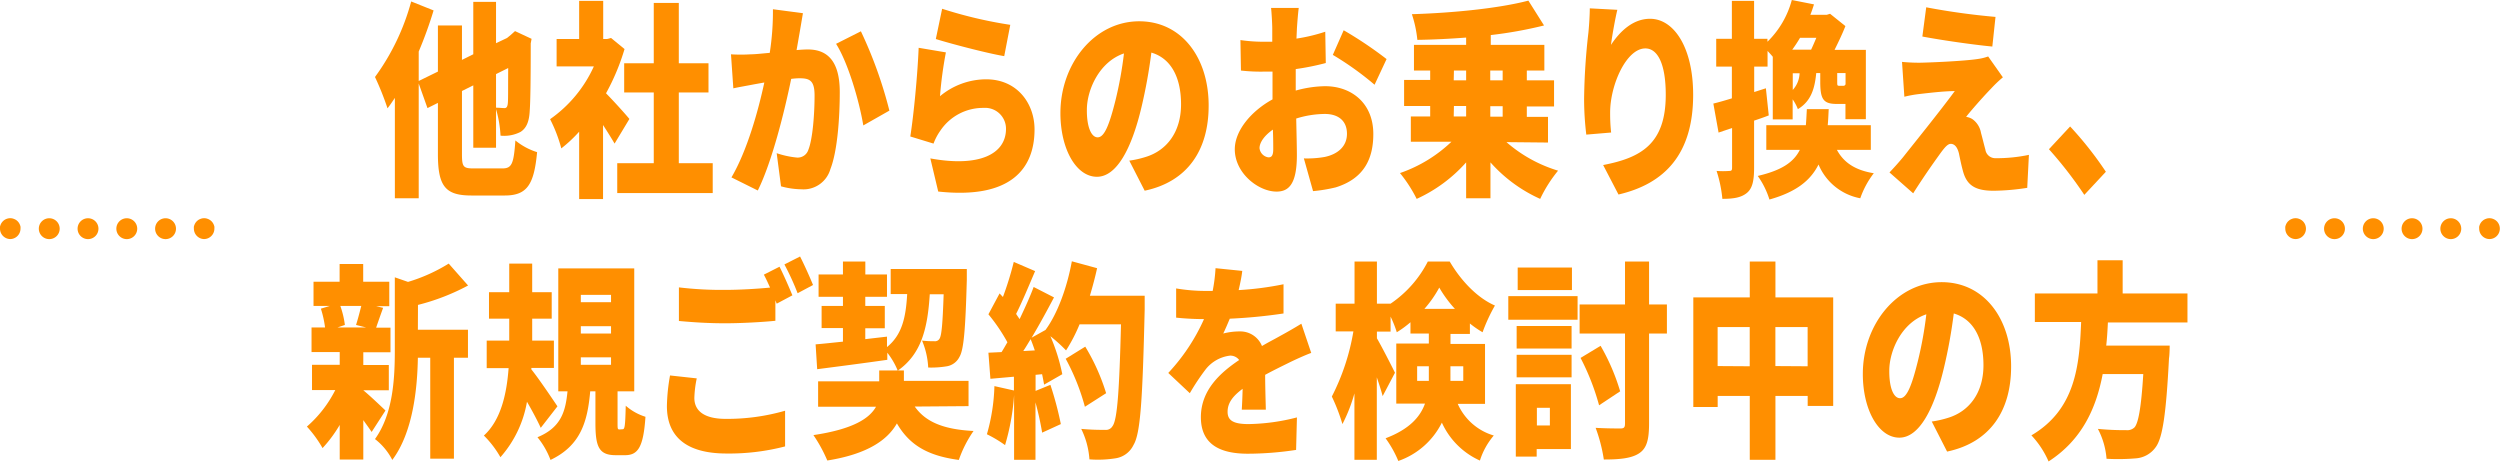
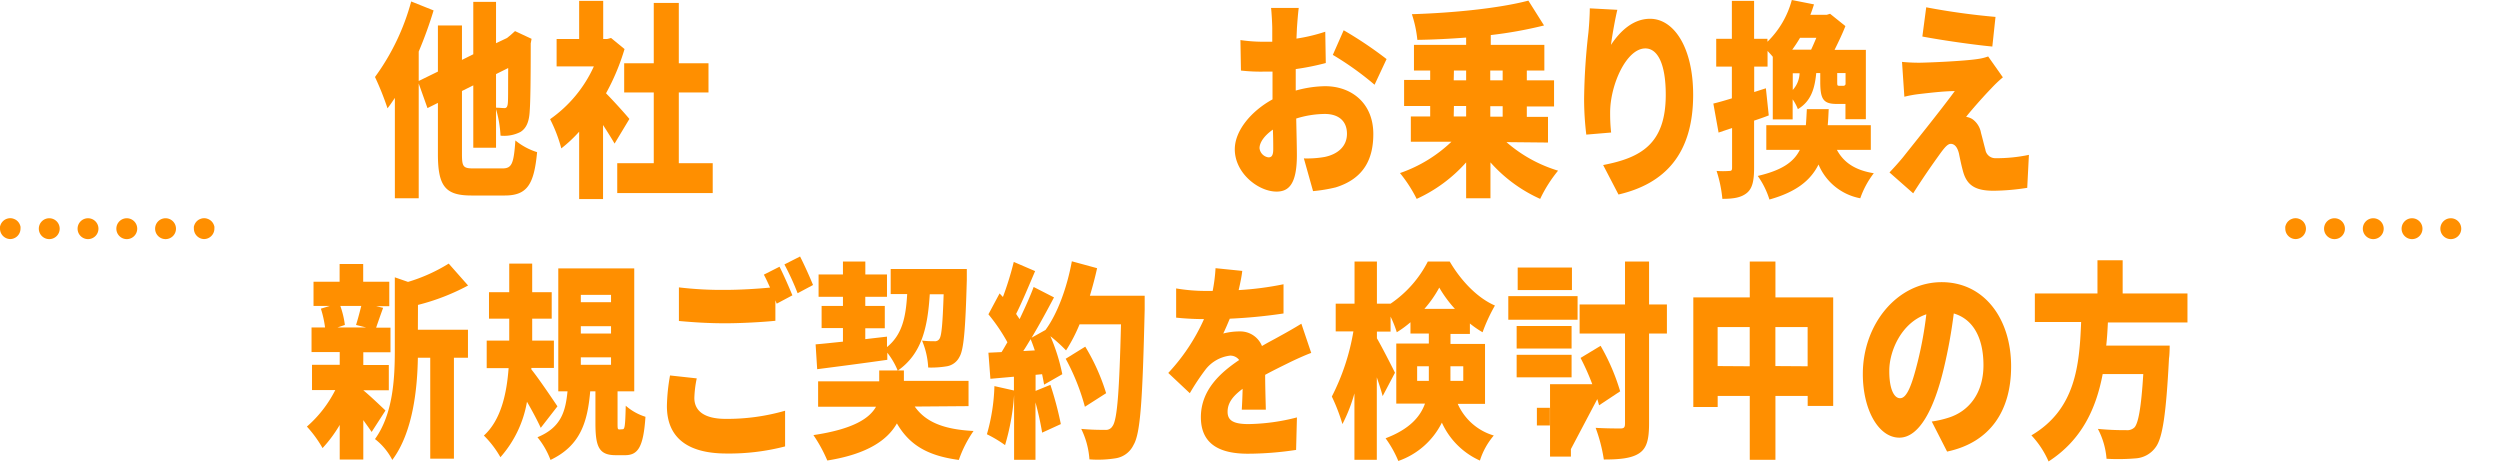
<svg xmlns="http://www.w3.org/2000/svg" viewBox="0 0 479.15 88.47">
  <defs>
    <style>.cls-1{fill:#ff8f00;}</style>
  </defs>
  <g id="レイヤー_2" data-name="レイヤー 2">
    <g id="レイヤー_2-2" data-name="レイヤー 2">
      <path class="cls-1" d="M96.28,32.28c1.83,0,2.18-.89,2.5-5.36a12.36,12.36,0,0,0,4.16,2.24c-.58,6.23-1.92,8.31-6.21,8.31H90.36c-5,0-6.43-1.76-6.43-7.95v-9.8l-2,1L80.25,16v22H75.68V18.76c-.48.72-.93,1.4-1.41,2a54,54,0,0,0-2.4-6A43.8,43.8,0,0,0,78.81.28L83.1,2a77.83,77.83,0,0,1-2.85,7.88v5.64l3.68-1.8V4.88h4.61v6.6l2.17-1.08V.36h4.36V8.28l2.11-1,.73-.6.8-.72,3.17,1.48-.16.88c0,6.84-.06,11.16-.19,12.88-.1,2.12-.64,3.36-1.76,4.08a6.87,6.87,0,0,1-3.84.72,22.12,22.12,0,0,0-.86-5.08v7.4H90.71V16.36l-2.17,1.08V29.52c0,2.48.25,2.76,2.27,2.76ZM95.07,14.2v6.44c.57,0,1.28.08,1.6.08s.54-.12.64-.76.06-2.4.09-6.92Z" />
      <path class="cls-1" d="M117.79,27.52c-.58-1-1.38-2.28-2.21-3.56V38.15H111V25.24a25.82,25.82,0,0,1-3.42,3.2,28,28,0,0,0-2.15-5.6,24.79,24.79,0,0,0,8.39-10.12h-7.14V7.48H111V.16h4.61V7.48h.7l.8-.2,2.59,2.12a42.68,42.68,0,0,1-3.55,8.48c1.54,1.56,3.84,4.12,4.48,4.92Zm18.81,3.76V37H118.3V31.28h7V17.72h-5.67v-5.6h5.67V.56h4.8V12.12h5.69v5.6h-5.69V31.28Z" />
-       <path class="cls-1" d="M153.24,6.36c-.19,1.08-.38,2.2-.57,3.24.86-.08,1.6-.12,2.17-.12,3.68,0,6.11,2.16,6.11,8.16,0,4.68-.41,11.24-1.79,14.75a5.36,5.36,0,0,1-5.57,3.89,15.31,15.31,0,0,1-3.9-.57l-.83-6.35a17,17,0,0,0,3.9.84,2.14,2.14,0,0,0,2.18-1.52c.8-2,1.18-6.68,1.18-10.4,0-2.92-1-3.28-2.94-3.28a13,13,0,0,0-1.54.12c-1.28,6.24-3.68,15.92-6.4,21.39L140.19,34c3-5.11,5.12-12.71,6.3-18.19l-2,.36c-1,.2-2.88.52-3.94.76l-.45-6.52a29.33,29.33,0,0,0,3.75,0c.93,0,2.24-.16,3.68-.28a51.7,51.7,0,0,0,.61-8.36l5.75.76C153.69,3.72,153.43,5.24,153.24,6.36ZM170.46,21.2l-5,2.84c-.77-4.64-2.91-12-5.22-15.64L165,6A82.48,82.48,0,0,1,170.46,21.2Z" />
-       <path class="cls-1" d="M180.16,18.44A13.86,13.86,0,0,1,189,15.2c6,0,9.28,4.68,9.28,9.6,0,7.4-4.39,13.43-18.46,11.91l-1.51-6.35c9.34,1.72,14.5-.8,14.5-5.68a4,4,0,0,0-4.29-4,9.86,9.86,0,0,0-8.29,4.36,10.69,10.69,0,0,0-1.31,2.48l-4.45-1.36c.64-4.08,1.38-11.6,1.6-17l5.22.88A75.51,75.51,0,0,0,180.16,18.44ZM193.63,4.76l-1.16,6c-3.36-.56-10.59-2.48-13.11-3.28l1.21-5.8A83.31,83.31,0,0,0,193.63,4.76Z" />
-       <path class="cls-1" d="M219.39,36.55l-2.95-5.76a19,19,0,0,0,3.14-.71c4.06-1.24,6.78-4.8,6.78-10.08s-2-8.84-5.69-9.92a99.45,99.45,0,0,1-1.89,10.44c-1.89,8-4.77,13.36-8.54,13.36-4,0-7-5.36-7-12.2,0-9.52,6.56-17.6,15.1-17.6,8.16,0,13.31,7,13.31,16.12C231.67,28.64,227.71,34.79,219.39,36.55Zm-9-10.23c1.28,0,2.24-2.44,3.4-7.08a74.11,74.11,0,0,0,1.63-9c-4.74,1.6-7.11,7-7.11,10.8C208.28,24.52,209.24,26.32,210.36,26.32Z" />
      <path class="cls-1" d="M248.57,5.4l-.09,2A33.39,33.39,0,0,0,254,6.08l.1,6a49.29,49.29,0,0,1-5.76,1.16c0,.84,0,1.68,0,2.56v1.56a21.89,21.89,0,0,1,5.63-.84c5.05,0,9.24,3.24,9.24,9.16,0,4.68-1.72,8.52-7.2,10.23a29.21,29.21,0,0,1-4.35.72l-1.76-6.27a19.49,19.49,0,0,0,4-.28c2.47-.52,4.26-2,4.26-4.44s-1.6-3.8-4.26-3.8a18.76,18.76,0,0,0-5.47.88c.07,3,.13,5.8.13,7,0,5.63-1.6,7-3.9,7-3.46,0-8-3.51-8-8.11,0-3.6,3.2-7.36,7.23-9.56,0-1,0-2.08,0-3.12V13.72c-.52,0-1,0-1.38,0a33.18,33.18,0,0,1-4.67-.2l-.1-5.84A30.29,30.29,0,0,0,242.3,8c.48,0,1,0,1.54,0V5.44c0-.84-.13-3.16-.23-3.92h5.31C248.8,2.28,248.64,4.36,248.57,5.4ZM243.1,30.16c.48,0,.93-.16.93-1.56,0-.76,0-2.12-.07-3.76-1.6,1.12-2.56,2.44-2.56,3.56A2,2,0,0,0,243.1,30.16Zm22.65-18.84-2.3,4.92a57.91,57.91,0,0,0-8-5.72l2.08-4.72A75.46,75.46,0,0,1,265.75,11.32Z" />
      <path class="cls-1" d="M288.73,27.24a26.79,26.79,0,0,0,9.89,5.47,26.25,26.25,0,0,0-3.43,5.41,28.16,28.16,0,0,1-9.53-7V38H281V31.12a28.38,28.38,0,0,1-9.48,7,26.52,26.52,0,0,0-3.2-4.95,27,27,0,0,0,9.86-6H270.4V22.32h3.71v-2h-5v-5h5V13.52H271V8.6h10V7.2c-3.17.24-6.34.4-9.35.44a22.52,22.52,0,0,0-1.05-4.92c7.9-.24,16.67-1.12,22.33-2.6l3,4.76a80,80,0,0,1-10.21,1.84V8.6h10.27v4.92h-3.36V15.4h5.22v5h-5.22v2h4.06v4.92ZM278.62,15.4H281V13.52h-2.34Zm0,6.92H281v-2h-2.34Zm7-8.8V15.4H288V13.52ZM288,20.36h-2.37v2H288Z" />
      <path class="cls-1" d="M308.76,8.6c1.67-2.52,4.16-5,7.49-5,4.58,0,8.26,5.52,8.26,14.56,0,11.44-5.51,17.07-14.31,19.12l-2.94-5.65c7.2-1.39,12-4,12-13.47,0-6.08-1.63-8.88-3.91-8.88-3.64,0-6.75,7-6.75,12.28,0,.84,0,2.08.19,3.84l-4.76.4a57,57,0,0,1-.42-6.84,121,121,0,0,1,.83-12.76c.16-1.68.26-3.52.26-4.6l5.28.28C309.63,3.28,309,6.68,308.76,8.6Z" />
      <path class="cls-1" d="M339,22.12c-.92.36-1.85.68-2.81,1v9c0,2.52-.32,4-1.41,4.88s-2.56,1.11-4.67,1.11A24.91,24.91,0,0,0,329,32.76a15.9,15.9,0,0,0,2.46,0c.38,0,.51-.11.51-.63v-7.6l-2.59.88-1-5.56c1-.24,2.24-.6,3.55-1V12.76h-3V7.44h3V.16h4.26V7.44h2.56V8a17.48,17.48,0,0,0,4.67-8l4.25.84c-.22.68-.44,1.36-.7,2h3.14l.64-.2L353.69,5c-.54,1.4-1.31,3-2.08,4.56h6V22.84h-3.91V19.92H352c-2.62,0-3.13-1-3.13-4.32V14h-.77c-.29,3-1,5.4-3.52,6.92a8.56,8.56,0,0,0-1-1.88v3.84h-3.81v-12c-.32-.4-.67-.76-1-1.12v3h-2.56v4.88l2.24-.72Zm13.06,6.6c1.31,2.44,3.52,3.91,7.07,4.48A17,17,0,0,0,356.54,38a10.82,10.82,0,0,1-8-6.47c-1.54,3.08-4.29,5.27-9.41,6.71a16,16,0,0,0-2.24-4.52c4.61-1.08,6.88-2.63,8.07-5h-6.43V24h7.58c.09-1,.13-2,.19-3.08h4.19c-.06,1.08-.09,2.12-.19,3.08h8.26v4.72ZM345,7.24a26.4,26.4,0,0,1-1.5,2.28h3.62c.32-.68.67-1.48,1-2.28Zm-1.4,10a5,5,0,0,0,1.31-3.2h-1.31ZM353.72,14h-1.6v1.6c0,.76,0,.84.39.84h.73a.41.41,0,0,0,.48-.32Z" />
      <path class="cls-1" d="M381.59,17c-1.6,1.64-4.25,4.68-4.76,5.4a3,3,0,0,1,1.21.44,4.08,4.08,0,0,1,1.64,2.64c.28,1,.57,2.24.83,3.16a1.92,1.92,0,0,0,1.95,1.68,30,30,0,0,0,6.4-.64L388.54,36a43.86,43.86,0,0,1-6.43.56c-3.27,0-5-.88-5.79-3.43-.36-1.2-.68-2.8-.87-3.72-.35-1.44-1-1.84-1.57-1.84s-1.15.68-1.92,1.72c-1,1.4-2.84,3.92-5.28,7.76l-4.54-4c.67-.71,1.57-1.68,2.56-2.87,1.86-2.36,7.17-8.92,9.95-12.72-2.08,0-5,.36-6.78.56a22.6,22.6,0,0,0-2.88.52l-.45-6.68c.74.08,2,.16,3.26.16s8.48-.28,11.3-.72a9.57,9.57,0,0,0,1.95-.48l2.82,4A24.52,24.52,0,0,0,381.59,17Zm.87-13.76-.61,5.68c-3.45-.32-9.63-1.2-13.41-1.92l.74-5.6A133.38,133.38,0,0,0,382.46,3.24Z" />
-       <path class="cls-1" d="M392.7,28.6l4.06-4.36a67.71,67.71,0,0,1,6.85,8.68l-4.13,4.43A77.1,77.1,0,0,0,392.7,28.6Z" />
      <path class="cls-1" d="M71.23,82.79c-.42-.63-1-1.43-1.6-2.27v7.55H65.11V81.44a25.34,25.34,0,0,1-3.29,4.44,22.5,22.5,0,0,0-3-4.12,23,23,0,0,0,5.44-7H59.8V69.92h5.31V67.48h-5.4V62.76H62.3a20.33,20.33,0,0,0-.8-3.6l1.7-.52H60.09V54h5v-3.4h4.52V54h5v4.68H72.06l1.37.32c-.54,1.48-1,2.8-1.34,3.8h2.75v4.72H69.63v2.44h4.89v4.84H69.63v0c1.15.92,3.58,3.24,4.25,3.88Zm-6-24.15a17.63,17.63,0,0,1,.87,3.64l-1.41.48h5.47l-1.92-.48c.32-1,.7-2.44,1-3.64ZM80.09,63.2h9.6v5.36H87V87.91H82.46V68.56H80.09c-.1,5.92-.93,14.28-4.9,19.59a12,12,0,0,0-3.32-4c3.48-4.84,3.8-11.64,3.8-17v-14l2.53.88A32.27,32.27,0,0,0,86,50.52l3.71,4.2a41.92,41.92,0,0,1-9.6,3.72Z" />
      <path class="cls-1" d="M103.64,82C103,80.6,102,78.72,101,77a21.5,21.5,0,0,1-5.09,10.63,18.81,18.81,0,0,0-3.17-4.15c3.3-3,4.38-8.08,4.74-12.92H93.28V65.28H97.6v-4.2H93.72V56H97.6V50.52H102V56h3.74v5.08H102v4.2h4.16v5.24h-4.32l0,.28c1.37,1.68,4.28,6,5,7.08Zm15.68.27c.42,0,.51-.52.61-4.51a10.38,10.38,0,0,0,3.78,2.12c-.39,5.83-1.44,7.36-3.91,7.36H118c-3.24,0-3.88-1.65-3.88-6.2V75h-1c-.51,5.8-1.82,10.4-7.61,13.15a15.37,15.37,0,0,0-2.5-4.35c4.58-1.88,5.38-5,5.76-8.8H107V51.44h14.56V75h-3.2v6c0,1.2,0,1.31.39,1.31Zm-8-24.35h5.79v-1.4h-5.79Zm0,6h5.79V62.52h-5.79Zm0,6h5.79V68.48h-5.79Z" />
      <path class="cls-1" d="M133.08,76.28c0,2.28,1.64,4,6,4a40,40,0,0,0,11.39-1.56l0,6.84a42.55,42.55,0,0,1-11.23,1.36c-7.81,0-11.42-3.33-11.42-9.08a35.86,35.86,0,0,1,.6-5.88l5.12.56A20.58,20.58,0,0,0,133.08,76.28ZM151.87,56.6l-3,1.6c-.1-.2-.16-.4-.26-.64v3.92c-2.27.24-6.5.48-9.6.48-3.42,0-6.24-.2-8.89-.44V55.08a69.17,69.17,0,0,0,8.86.48c2.78,0,6.11-.2,8.61-.44-.39-.88-.8-1.76-1.19-2.48l3-1.52C150.17,52.6,151.29,55.2,151.87,56.6Zm4-2-3,1.6a49.21,49.21,0,0,0-2.53-5.52l3-1.52C154.14,50.72,155.29,53.28,155.83,54.64Z" />
      <path class="cls-1" d="M175.32,77.92c2.11,3,5.6,4.39,11.27,4.68a22.81,22.81,0,0,0-2.82,5.55c-6-.8-9.47-2.87-11.87-7-1.76,3.11-5.54,5.87-13.34,7.11a27.85,27.85,0,0,0-2.66-4.87c7.61-1.13,10.75-3.2,12-5.44H156.8V73.08h11.71V71h4.73v2h12.39v4.84ZM178.2,56.4c-.41,6.48-1.57,11.44-6.14,14.64a14.1,14.1,0,0,0-2-3.44l0,1.36c-4.74.68-9.73,1.32-13.44,1.8L156.32,66c1.5-.12,3.29-.32,5.24-.52v-2.6h-4.09V58.64h4.09V56.88h-4.67V52.6h4.67V50.12h4.29V52.6H170v4.28h-4.16v1.76h3.74v4.28h-3.74V65l4.16-.48,0,2c2.91-2.36,3.62-5.72,3.87-10.16h-3.16V51.56h14.59s0,1.44,0,2.08c-.26,9.44-.58,13.4-1.41,14.76a3.31,3.31,0,0,1-2.4,1.8,18,18,0,0,1-3.59.24,15.2,15.2,0,0,0-1.18-5.16,19.2,19.2,0,0,0,2.37.12,1,1,0,0,0,1-.52c.38-.64.58-2.88.77-8.48Z" />
      <path class="cls-1" d="M219.39,56.68s0,1.88,0,2.6c-.41,17.36-.8,23.79-2.14,26a4.57,4.57,0,0,1-3.39,2.55,21.38,21.38,0,0,1-5.06.21,15.67,15.67,0,0,0-1.57-5.84c2,.19,3.75.19,4.61.19a1.44,1.44,0,0,0,1.38-.71c.93-1.2,1.31-6.88,1.63-19.52h-7.94a31.65,31.65,0,0,1-2.59,5,29.81,29.81,0,0,0-3-2.72,36.26,36.26,0,0,1,2.28,7.28l-3.49,2c-.1-.6-.23-1.28-.38-2l-1.25.12v3.08l2.84-1.16a64.66,64.66,0,0,1,2,7.52l-3.58,1.64a58.78,58.78,0,0,0-1.28-5.8v11h-4.1V75.72a44,44,0,0,1-1.73,9.59,23.2,23.2,0,0,0-3.48-2.08A36.78,36.78,0,0,0,190.59,74l3.74.84V72.2l-4.51.4-.38-5,2.52-.12c.39-.6.74-1.24,1.12-1.88a34.19,34.19,0,0,0-3.64-5.36l2.14-4,.64.68a61.07,61.07,0,0,0,2.08-6.72l4.09,1.76c-1.21,2.84-2.52,6-3.64,8.2.22.36.48.72.67,1,1-2.12,2-4.28,2.69-6.16l3.9,2c-1.31,2.48-2.78,5.2-4.29,7.72l2.66-1.48c2.3-3.12,4.13-8.12,5.05-13.16l4.84,1.32c-.39,1.8-.87,3.56-1.38,5.28ZM198.33,67.16c-.26-.76-.51-1.48-.8-2.16-.48.8-.93,1.56-1.41,2.28Zm9.6,10.8a42,42,0,0,0-3.68-9.2L208,66.44a39.39,39.39,0,0,1,4,8.92Z" />
      <path class="cls-1" d="M237.4,55.6A59.74,59.74,0,0,0,246,54.48l0,5.6a99.67,99.67,0,0,1-10.3,1c-.42,1-.84,2-1.25,2.84a12.57,12.57,0,0,1,3.16-.4,4.48,4.48,0,0,1,4.26,2.8c1.28-.76,2.34-1.28,3.46-1.92,1.4-.76,2.72-1.52,4.09-2.36l1.89,5.6c-1.12.4-3.14,1.32-4.35,1.92s-2.79,1.36-4.48,2.28c0,2.2.09,4.88.13,6.68H238c.06-1,.13-2.52.16-4-2,1.48-2.88,2.8-2.88,4.4s1,2.36,4,2.36A39,39,0,0,0,248.57,80l-.16,6.23a62.6,62.6,0,0,1-9.25.73c-5.24,0-9-1.73-9-7S234,71.36,237.5,69a2.11,2.11,0,0,0-1.76-.84,7,7,0,0,0-4.7,2.68,43.83,43.83,0,0,0-3,4.52l-4.13-3.88a37.37,37.37,0,0,0,6.85-10.32,52.88,52.88,0,0,1-5.34-.28v-5.6a33.83,33.83,0,0,0,5.76.48h1.24a31.69,31.69,0,0,0,.55-4.36l5.12.52C238,52.84,237.75,54.08,237.4,55.6Z" />
      <path class="cls-1" d="M279.39,77.4a10.89,10.89,0,0,0,6.91,6.07,13.79,13.79,0,0,0-2.66,4.8A14.52,14.52,0,0,1,276.35,81,14.71,14.71,0,0,1,268,88.35,21.06,21.06,0,0,0,265.56,84c4.55-1.73,6.63-4.08,7.55-6.64h-5.5V65.84h6.24V63.92h-3.52V61.76a19.67,19.67,0,0,1-2.62,1.92,21.65,21.65,0,0,0-1.19-3v2.88H263.9v1.28c.83,1.4,3,5.64,3.46,6.6L265,75.92c-.26-1-.67-2.28-1.12-3.6v15.8h-4.29V75.4a30.44,30.44,0,0,1-2.3,5.88A35.86,35.86,0,0,0,255.26,76a42.66,42.66,0,0,0,4.13-12.48H256V58.2h3.61V50.12h4.29V58.2h2.62v0a21.67,21.67,0,0,0,7.14-8.08h4.19c2.21,3.76,5.34,7,8.67,8.44a32.43,32.43,0,0,0-2.37,5.12A18.54,18.54,0,0,1,281.72,62v2H278v1.92h6.62V77.4ZM273.85,73V70.2h-2.24V73Zm5-13.8a23.37,23.37,0,0,1-3-4.08A21.82,21.82,0,0,1,273,59.2Zm-.86,11V73h2.46V70.2Z" />
-       <path class="cls-1" d="M289.08,56.76h13.28v4.52H289.08Zm12,29.31h-6.56v1.44h-4V73.64h10.56ZM290.68,62.48h10.53V66.8H290.68Zm0,5.52h10.53v4.32H290.68Zm10.6-12.4h-10.4V51.28h10.4Zm-6.72,22.56v3.39h2.49V78.16Zm24.92-14.24h-3.42v17.2c0,3.27-.48,4.84-1.95,5.79s-3.75,1.16-6.72,1.16A30.34,30.34,0,0,0,305.82,82c2,.12,4.06.12,4.77.12s.86-.24.86-1V63.92h-8.7V58.36h8.7V50.12h4.61v8.24h3.42Zm-13,13.76a45.37,45.37,0,0,0-3.55-9.08l3.84-2.32A40.35,40.35,0,0,1,310.52,75Z" />
+       <path class="cls-1" d="M289.08,56.76h13.28v4.52H289.08Zm12,29.31v1.44h-4V73.64h10.56ZM290.68,62.48h10.53V66.8H290.68Zm0,5.52h10.53v4.32H290.68Zm10.6-12.4h-10.4V51.28h10.4Zm-6.72,22.56v3.39h2.49V78.16Zm24.92-14.24h-3.42v17.2c0,3.27-.48,4.84-1.95,5.79s-3.75,1.16-6.72,1.16A30.34,30.34,0,0,0,305.82,82c2,.12,4.06.12,4.77.12s.86-.24.86-1V63.92h-8.7V58.36h8.7V50.12h4.61v8.24h3.42Zm-13,13.76a45.37,45.37,0,0,0-3.55-9.08l3.84-2.32A40.35,40.35,0,0,1,310.52,75Z" />
      <path class="cls-1" d="M351.35,57v20.8h-4.89V75.88h-6.18V88.12h-4.92V75.88h-6.15V78h-4.67V57h10.82V50.12h4.92V57Zm-16,13.2V62.68h-6.15v7.48Zm11.1,0V62.68h-6.18v7.48Z" />
      <path class="cls-1" d="M373.18,86.55l-2.94-5.76a19.12,19.12,0,0,0,3.13-.71c4.06-1.24,6.78-4.8,6.78-10.08s-2-8.84-5.69-9.92a96.92,96.92,0,0,1-1.89,10.44c-1.89,8-4.77,13.36-8.54,13.36-4,0-7-5.36-7-12.2,0-9.52,6.56-17.6,15.11-17.6,8.15,0,13.31,7,13.31,16.12C385.47,78.64,381.5,84.79,373.18,86.55Zm-9-10.23c1.28,0,2.24-2.44,3.39-7.08a72.23,72.23,0,0,0,1.63-9c-4.74,1.6-7.1,7-7.1,10.8C362.08,74.52,363,76.32,364.16,76.32Z" />
      <path class="cls-1" d="M404,61.8c-.07,1.48-.16,3-.32,4.44h12.16s0,1.68-.13,2.44c-.55,10.64-1.22,15.2-2.53,17a5.12,5.12,0,0,1-3.84,2.17,41,41,0,0,1-5.6.08,14.67,14.67,0,0,0-1.66-5.73,50.6,50.6,0,0,0,5.4.24,2,2,0,0,0,1.6-.51c.77-.8,1.32-4,1.7-10.24H403c-1.25,6.6-4,12.64-10.37,16.75a17.39,17.39,0,0,0-3.29-5c8.51-5,9.21-13.52,9.53-21.72H390V56.24h12V49.88h4.83v6.36h12.42V61.8Z" />
      <path class="cls-1" d="M39.16,45.82a2,2,0,0,1-2-2,2.58,2.58,0,0,1,0-.39,2.65,2.65,0,0,1,.12-.37,1.83,1.83,0,0,1,.18-.34,1.89,1.89,0,0,1,.25-.31,2.48,2.48,0,0,1,.3-.25,2.31,2.31,0,0,1,.35-.18,2.65,2.65,0,0,1,.37-.12,2.1,2.1,0,0,1,.79,0,2.65,2.65,0,0,1,.37.12,1.83,1.83,0,0,1,.34.18,1.87,1.87,0,0,1,.56.56,1.83,1.83,0,0,1,.18.34,2.65,2.65,0,0,1,.12.37,2.56,2.56,0,0,1,0,.39,2,2,0,0,1-2,2Z" />
      <path class="cls-1" d="M29.73,43.83a2,2,0,0,1,2-2h0a2,2,0,0,1,2,2h0a2,2,0,0,1-2,2h0A2,2,0,0,1,29.73,43.83Zm-7.43,0a2,2,0,0,1,2-2h0a2,2,0,0,1,2,2h0a2,2,0,0,1-2,2h0A2,2,0,0,1,22.3,43.83Zm-7.43,0a2,2,0,0,1,2-2h0a2,2,0,0,1,2,2h0a2,2,0,0,1-2,2h0A2,2,0,0,1,14.87,43.83Zm-7.43,0a2,2,0,0,1,2-2h0a2,2,0,0,1,2,2h0a2,2,0,0,1-2,2h0A2,2,0,0,1,7.44,43.83Z" />
      <path class="cls-1" d="M2,45.82a2,2,0,0,1-2-2,2.58,2.58,0,0,1,0-.39,2.65,2.65,0,0,1,.12-.37,1.83,1.83,0,0,1,.18-.34,1.89,1.89,0,0,1,.25-.31,2,2,0,0,1,1.81-.55,2.65,2.65,0,0,1,.37.12,2.31,2.31,0,0,1,.35.18,2.48,2.48,0,0,1,.3.25,1.89,1.89,0,0,1,.25.31,1.83,1.83,0,0,1,.18.34,2.65,2.65,0,0,1,.12.37,2.56,2.56,0,0,1,0,.39,2,2,0,0,1-2,2Z" />
-       <path class="cls-1" d="M477.16,45.82a2,2,0,0,1-2-2,2.58,2.58,0,0,1,0-.39,2.65,2.65,0,0,1,.12-.37,1.83,1.83,0,0,1,.18-.34,1.89,1.89,0,0,1,.25-.31,3.61,3.61,0,0,1,.3-.25,2.31,2.31,0,0,1,.35-.18,2.65,2.65,0,0,1,.37-.12,2.1,2.1,0,0,1,.79,0,2.65,2.65,0,0,1,.37.12,1.83,1.83,0,0,1,.34.18,1.87,1.87,0,0,1,.56.56,1.83,1.83,0,0,1,.18.34,2.09,2.09,0,0,1,.15.76,2,2,0,0,1-2,2Z" />
      <path class="cls-1" d="M467.72,43.83a2,2,0,0,1,2-2h0a2,2,0,0,1,2,2h0a2,2,0,0,1-2,2h0A2,2,0,0,1,467.72,43.83Zm-7.43,0a2,2,0,0,1,2-2h0a2,2,0,0,1,2,2h0a2,2,0,0,1-2,2h0A2,2,0,0,1,460.29,43.83Zm-7.43,0a2,2,0,0,1,2-2h0a2,2,0,0,1,2,2h0a2,2,0,0,1-2,2h0A2,2,0,0,1,452.86,43.83Zm-7.43,0a2,2,0,0,1,2-2h0a2,2,0,0,1,2,2h0a2,2,0,0,1-2,2h0A2,2,0,0,1,445.43,43.83Z" />
      <path class="cls-1" d="M440,45.82a2,2,0,0,1-2-2,2.58,2.58,0,0,1,0-.39,2.65,2.65,0,0,1,.12-.37,1.83,1.83,0,0,1,.18-.34,1.89,1.89,0,0,1,.25-.31,3.61,3.61,0,0,1,.3-.25,2.31,2.31,0,0,1,.35-.18,2.65,2.65,0,0,1,.37-.12,2.1,2.1,0,0,1,.79,0,2.65,2.65,0,0,1,.37.12,1.83,1.83,0,0,1,.34.18,1.87,1.87,0,0,1,.56.56,1.83,1.83,0,0,1,.18.34,2.09,2.09,0,0,1,.15.76,2,2,0,0,1-2,2Z" />
    </g>
  </g>
</svg>